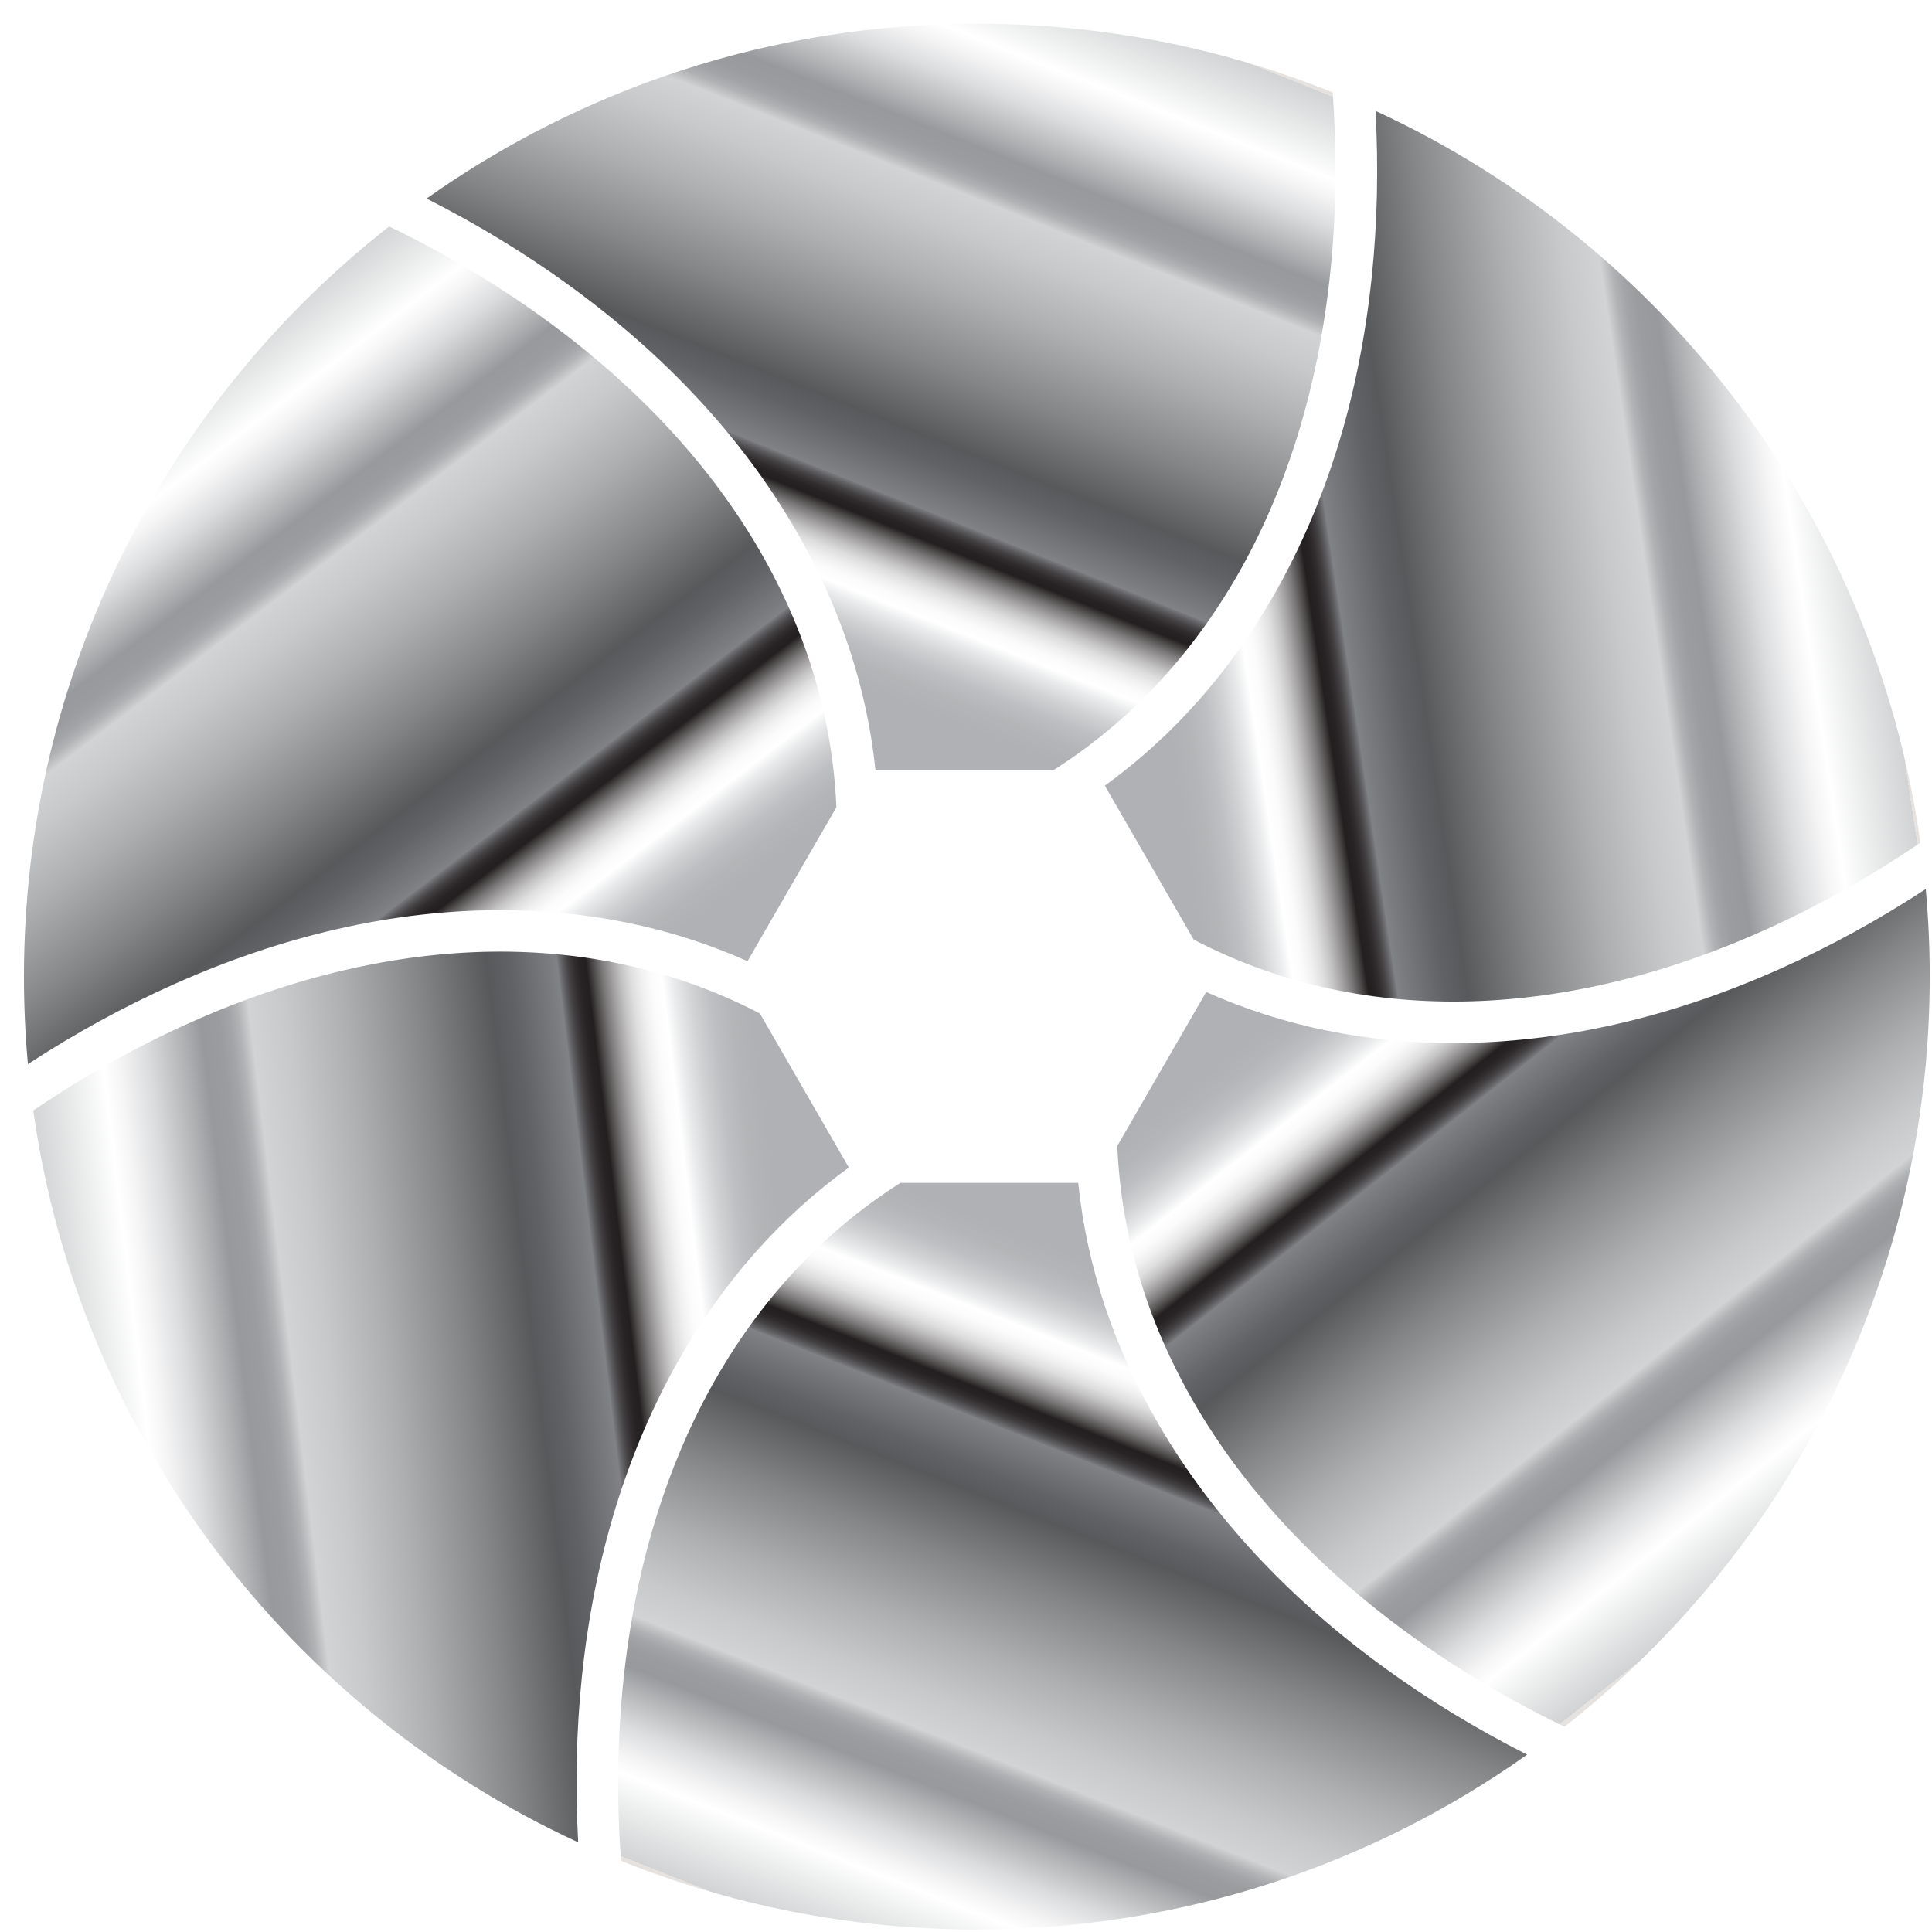
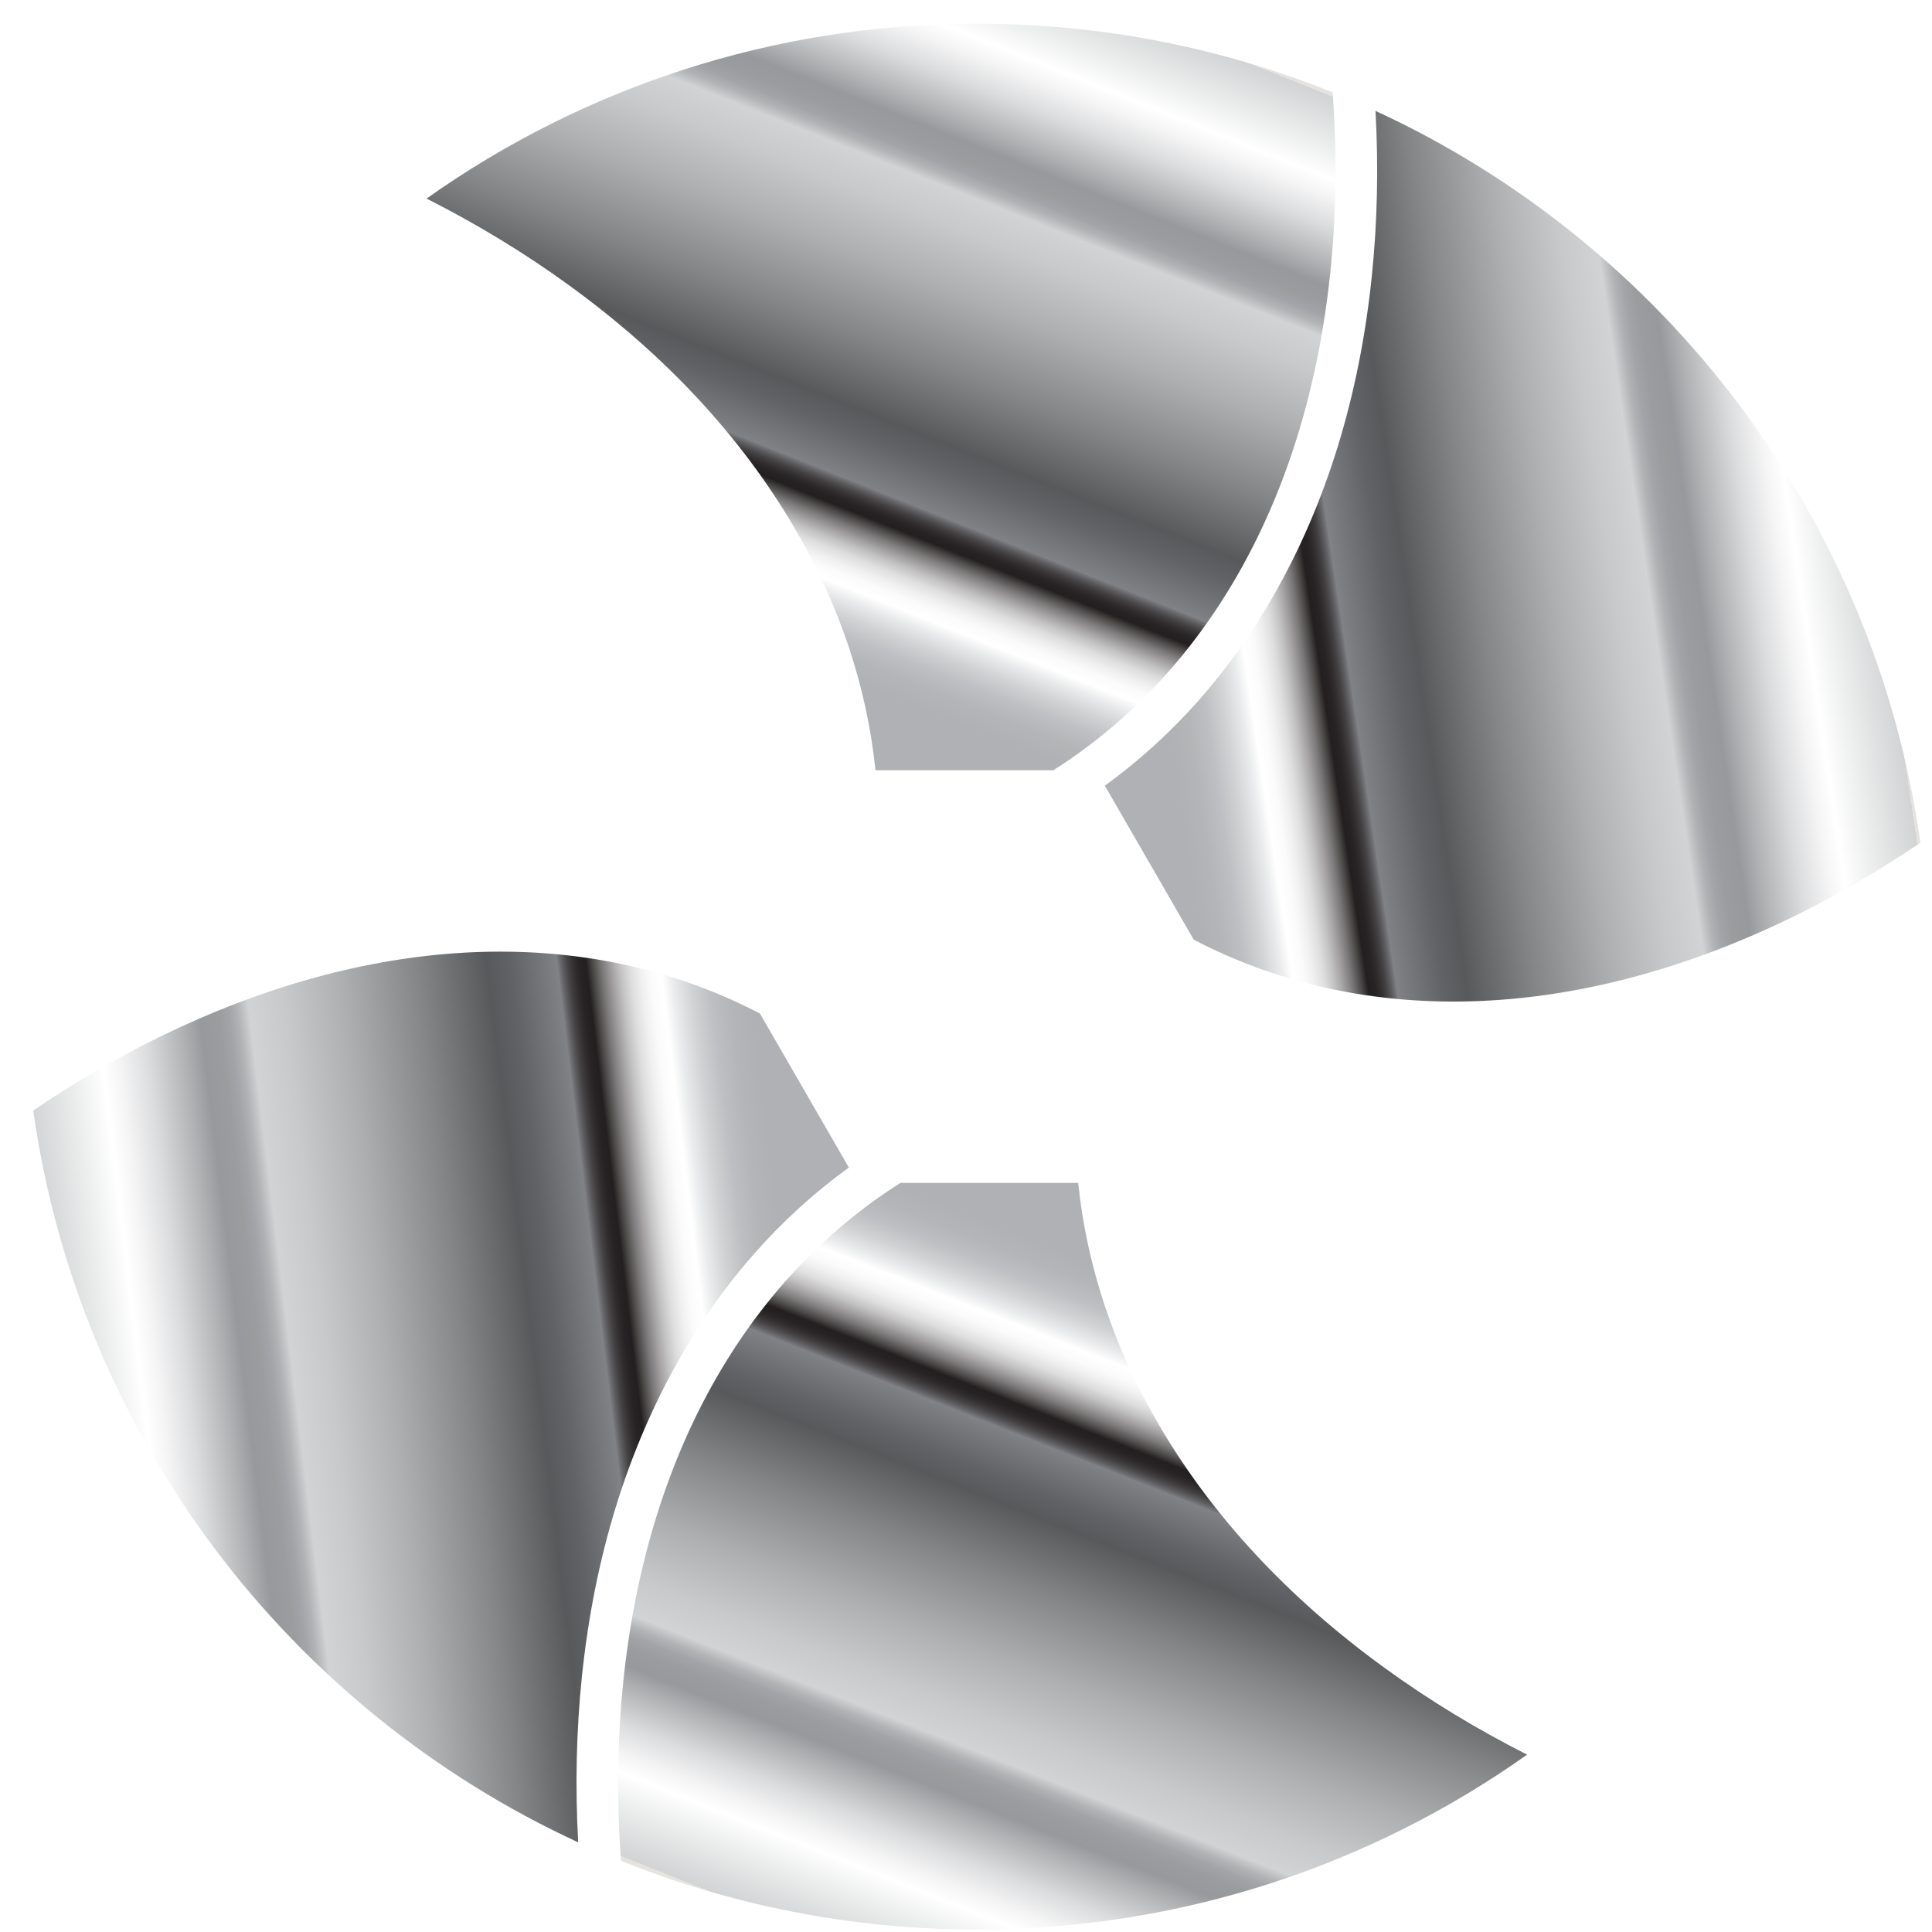
<svg xmlns="http://www.w3.org/2000/svg" viewBox="0 0 1622 1622" enable-background="new 0 0 1622 1622">
  <defs>
    <filter id="a" color-interpolation-filters="sRGB">
      <feFlood flood-opacity=".737" flood-color="#000" result="flood" />
      <feComposite in="flood" in2="SourceGraphic" operator="out" result="composite1" />
      <feGaussianBlur in="composite1" stdDeviation="29.2" result="blur" />
      <feOffset dx="9.1" dy="8.9" result="offset" />
      <feComposite in="offset" in2="SourceGraphic" operator="atop" result="composite2" />
    </filter>
  </defs>
  <g filter="url(#a)">
    <linearGradient id="b" gradientUnits="userSpaceOnUse" x1="1156.191" y1="774.3" x2="1534.191" y2="1254.3">
      <stop offset="0" stop-color="#afb1b4" />
      <stop offset=".028" stop-color="#b3b5b7" />
      <stop offset=".054" stop-color="#bebfc2" />
      <stop offset=".079" stop-color="#d0d2d3" />
      <stop offset=".103" stop-color="#eaebec" />
      <stop offset=".118" stop-color="#fff" />
      <stop offset=".133" stop-color="#fbfbfb" />
      <stop offset=".146" stop-color="#f0f0f0" />
      <stop offset=".16" stop-color="#dedede" />
      <stop offset=".173" stop-color="#c4c3c3" />
      <stop offset=".185" stop-color="#a3a1a2" />
      <stop offset=".198" stop-color="#7a7878" />
      <stop offset=".21" stop-color="#4b4848" />
      <stop offset=".219" stop-color="#231f20" />
      <stop offset=".228" stop-color="#262324" />
      <stop offset=".235" stop-color="#312d2f" />
      <stop offset=".243" stop-color="#424041" />
      <stop offset=".25" stop-color="#5a595c" />
      <stop offset=".257" stop-color="#797a7d" />
      <stop offset=".258" stop-color="#808285" />
      <stop offset=".269" stop-color="#7a7c7f" />
      <stop offset=".322" stop-color="#616265" />
      <stop offset=".354" stop-color="#58595b" />
      <stop offset=".448" stop-color="#838586" />
      <stop offset=".554" stop-color="#adafb0" />
      <stop offset=".636" stop-color="#c7c9ca" />
      <stop offset=".685" stop-color="#d1d3d4" />
      <stop offset=".691" stop-color="#c4c6c8" />
      <stop offset=".701" stop-color="#b0b2b4" />
      <stop offset=".713" stop-color="#a2a4a7" />
      <stop offset=".728" stop-color="#9a9c9e" />
      <stop offset=".753" stop-color="#97999c" />
      <stop offset=".78" stop-color="#b1b2b4" />
      <stop offset=".83" stop-color="#dbdcdd" />
      <stop offset=".87" stop-color="#f5f5f6" />
      <stop offset=".893" stop-color="#fff" />
      <stop offset=".932" stop-color="#edeeee" />
      <stop offset="1" stop-color="#d1d3d4" />
      <stop offset="1" stop-color="#d6d7d7" />
      <stop offset="1" stop-color="#e5e2df" />
    </linearGradient>
-     <path fill="url(#b)" d="M1213.099 866.77c-74.901.303-145.17-14.094-209.555-42.856l-74.627 129.258c6.547 154.717 93.083 299.746 245.376 410.183 40.213 29.16 83.784 55.03 130.088 77.427C1491.06 1294.329 1611 1066.672 1611 811c0-24.77-1.135-49.275-3.338-73.472-39.74 25.951-80.613 48.34-122.397 66.99-91.745 40.947-183.315 61.892-272.166 62.251z" />
    <linearGradient id="c" gradientUnits="userSpaceOnUse" x1="609.36" y1="524.129" x2="833.36" y2="-37.871">
      <stop offset="0" stop-color="#afb1b4" />
      <stop offset=".028" stop-color="#b3b5b7" />
      <stop offset=".054" stop-color="#bebfc2" />
      <stop offset=".079" stop-color="#d0d2d3" />
      <stop offset=".103" stop-color="#eaebec" />
      <stop offset=".118" stop-color="#fff" />
      <stop offset=".133" stop-color="#fbfbfb" />
      <stop offset=".146" stop-color="#f0f0f0" />
      <stop offset=".16" stop-color="#dedede" />
      <stop offset=".173" stop-color="#c4c3c3" />
      <stop offset=".185" stop-color="#a3a1a2" />
      <stop offset=".198" stop-color="#7a7878" />
      <stop offset=".21" stop-color="#4b4848" />
      <stop offset=".219" stop-color="#231f20" />
      <stop offset=".228" stop-color="#262324" />
      <stop offset=".235" stop-color="#312d2f" />
      <stop offset=".243" stop-color="#424041" />
      <stop offset=".25" stop-color="#5a595c" />
      <stop offset=".257" stop-color="#797a7d" />
      <stop offset=".258" stop-color="#808285" />
      <stop offset=".269" stop-color="#7a7c7f" />
      <stop offset=".322" stop-color="#616265" />
      <stop offset=".354" stop-color="#58595b" />
      <stop offset=".448" stop-color="#838586" />
      <stop offset=".554" stop-color="#adafb0" />
      <stop offset=".636" stop-color="#c7c9ca" />
      <stop offset=".685" stop-color="#d1d3d4" />
      <stop offset=".691" stop-color="#c4c6c8" />
      <stop offset=".701" stop-color="#b0b2b4" />
      <stop offset=".713" stop-color="#a2a4a7" />
      <stop offset=".728" stop-color="#9a9c9e" />
      <stop offset=".753" stop-color="#97999c" />
      <stop offset=".78" stop-color="#b1b2b4" />
      <stop offset=".83" stop-color="#dbdcdd" />
      <stop offset=".87" stop-color="#f5f5f6" />
      <stop offset=".893" stop-color="#fff" />
      <stop offset=".932" stop-color="#edeeee" />
      <stop offset="1" stop-color="#d1d3d4" />
      <stop offset="1" stop-color="#d6d7d7" />
      <stop offset="1" stop-color="#e5e2df" />
    </linearGradient>
    <path fill="url(#c)" d="M468.253 230.311c81.334 58.98 145.258 127.81 189.996 204.577 37.713 64.714 60.379 132.768 67.663 202.907h149.254c130.715-83.028 213.047-230.485 232.54-417.593 5.154-49.466 5.766-100.197 1.996-151.559C1017.409 31.473 916.597 11 811 11c-172.091 0-331.487 54.344-461.975 146.799 42.35 21.442 82.182 45.647 119.228 72.512z" />
    <linearGradient id="d" gradientUnits="userSpaceOnUse" x1="956.266" y1="494.438" x2="1556.266" y2="404.438">
      <stop offset="0" stop-color="#afb1b4" />
      <stop offset=".028" stop-color="#b3b5b7" />
      <stop offset=".054" stop-color="#bebfc2" />
      <stop offset=".079" stop-color="#d0d2d3" />
      <stop offset=".103" stop-color="#eaebec" />
      <stop offset=".118" stop-color="#fff" />
      <stop offset=".133" stop-color="#fbfbfb" />
      <stop offset=".146" stop-color="#f0f0f0" />
      <stop offset=".16" stop-color="#dedede" />
      <stop offset=".173" stop-color="#c4c3c3" />
      <stop offset=".185" stop-color="#a3a1a2" />
      <stop offset=".198" stop-color="#7a7878" />
      <stop offset=".21" stop-color="#4b4848" />
      <stop offset=".219" stop-color="#231f20" />
      <stop offset=".228" stop-color="#262324" />
      <stop offset=".235" stop-color="#312d2f" />
      <stop offset=".243" stop-color="#424041" />
      <stop offset=".25" stop-color="#5a595c" />
      <stop offset=".257" stop-color="#797a7d" />
      <stop offset=".258" stop-color="#808285" />
      <stop offset=".269" stop-color="#7a7c7f" />
      <stop offset=".322" stop-color="#616265" />
      <stop offset=".354" stop-color="#58595b" />
      <stop offset=".448" stop-color="#838586" />
      <stop offset=".554" stop-color="#adafb0" />
      <stop offset=".636" stop-color="#c7c9ca" />
      <stop offset=".685" stop-color="#d1d3d4" />
      <stop offset=".691" stop-color="#c4c6c8" />
      <stop offset=".701" stop-color="#b0b2b4" />
      <stop offset=".713" stop-color="#a2a4a7" />
      <stop offset=".728" stop-color="#9a9c9e" />
      <stop offset=".753" stop-color="#97999c" />
      <stop offset=".78" stop-color="#b1b2b4" />
      <stop offset=".83" stop-color="#dbdcdd" />
      <stop offset=".87" stop-color="#f5f5f6" />
      <stop offset=".893" stop-color="#fff" />
      <stop offset=".932" stop-color="#edeeee" />
      <stop offset="1" stop-color="#d1d3d4" />
      <stop offset="1" stop-color="#d6d7d7" />
      <stop offset="1" stop-color="#e5e2df" />
    </linearGradient>
    <path fill="url(#d)" d="M1142.518 223.828c-10.41 99.927-38.057 189.702-82.17 266.83-37.188 65.017-84.792 118.673-141.892 160.05l74.627 129.26c137.262 71.688 306.13 69.26 477.917-7.412 45.382-20.255 89.591-45.068 132.158-73.987-38.476-273.56-215.312-502.694-457.463-614.388 2.614 47.444 1.57 94.088-3.177 139.647z" />
    <linearGradient id="e" gradientUnits="userSpaceOnUse" x1="460.607" y1="848.121" x2="84.607" y2="354.121">
      <stop offset="0" stop-color="#afb1b4" />
      <stop offset=".028" stop-color="#b3b5b7" />
      <stop offset=".054" stop-color="#bebfc2" />
      <stop offset=".079" stop-color="#d0d2d3" />
      <stop offset=".103" stop-color="#eaebec" />
      <stop offset=".118" stop-color="#fff" />
      <stop offset=".133" stop-color="#fbfbfb" />
      <stop offset=".146" stop-color="#f0f0f0" />
      <stop offset=".16" stop-color="#dedede" />
      <stop offset=".173" stop-color="#c4c3c3" />
      <stop offset=".185" stop-color="#a3a1a2" />
      <stop offset=".198" stop-color="#7a7878" />
      <stop offset=".21" stop-color="#4b4848" />
      <stop offset=".219" stop-color="#231f20" />
      <stop offset=".228" stop-color="#262324" />
      <stop offset=".235" stop-color="#312d2f" />
      <stop offset=".243" stop-color="#424041" />
      <stop offset=".25" stop-color="#5a595c" />
      <stop offset=".257" stop-color="#797a7d" />
      <stop offset=".258" stop-color="#808285" />
      <stop offset=".269" stop-color="#7a7c7f" />
      <stop offset=".322" stop-color="#616265" />
      <stop offset=".354" stop-color="#58595b" />
      <stop offset=".448" stop-color="#838586" />
      <stop offset=".554" stop-color="#adafb0" />
      <stop offset=".636" stop-color="#c7c9ca" />
      <stop offset=".685" stop-color="#d1d3d4" />
      <stop offset=".691" stop-color="#c4c6c8" />
      <stop offset=".701" stop-color="#b0b2b4" />
      <stop offset=".713" stop-color="#a2a4a7" />
      <stop offset=".728" stop-color="#9a9c9e" />
      <stop offset=".753" stop-color="#97999c" />
      <stop offset=".78" stop-color="#b1b2b4" />
      <stop offset=".83" stop-color="#dbdcdd" />
      <stop offset=".87" stop-color="#f5f5f6" />
      <stop offset=".893" stop-color="#fff" />
      <stop offset=".932" stop-color="#edeeee" />
      <stop offset="1" stop-color="#d1d3d4" />
      <stop offset="1" stop-color="#d6d7d7" />
      <stop offset="1" stop-color="#e5e2df" />
    </linearGradient>
-     <path fill="url(#e)" d="M408.901 755.23c74.901-.303 145.17 14.094 209.555 42.856l74.627-129.258C686.536 514.112 600 369.082 447.707 258.646c-40.213-29.161-83.784-55.03-130.088-77.427C130.939 327.67 11 555.328 11 811c0 24.77 1.135 49.275 3.338 73.472 39.74-25.951 80.614-48.34 122.397-66.99 91.745-40.947 183.315-61.892 272.166-62.251z" />
    <linearGradient id="f" gradientUnits="userSpaceOnUse" x1="658.778" y1="1135.746" x2="50.778" y2="1209.746">
      <stop offset="0" stop-color="#afb1b4" />
      <stop offset=".028" stop-color="#b3b5b7" />
      <stop offset=".054" stop-color="#bebfc2" />
      <stop offset=".079" stop-color="#d0d2d3" />
      <stop offset=".103" stop-color="#eaebec" />
      <stop offset=".118" stop-color="#fff" />
      <stop offset=".133" stop-color="#fbfbfb" />
      <stop offset=".146" stop-color="#f0f0f0" />
      <stop offset=".16" stop-color="#dedede" />
      <stop offset=".173" stop-color="#c4c3c3" />
      <stop offset=".185" stop-color="#a3a1a2" />
      <stop offset=".198" stop-color="#7a7878" />
      <stop offset=".21" stop-color="#4b4848" />
      <stop offset=".219" stop-color="#231f20" />
      <stop offset=".228" stop-color="#262324" />
      <stop offset=".235" stop-color="#312d2f" />
      <stop offset=".243" stop-color="#424041" />
      <stop offset=".25" stop-color="#5a595c" />
      <stop offset=".257" stop-color="#797a7d" />
      <stop offset=".258" stop-color="#808285" />
      <stop offset=".269" stop-color="#7a7c7f" />
      <stop offset=".322" stop-color="#616265" />
      <stop offset=".354" stop-color="#58595b" />
      <stop offset=".448" stop-color="#838586" />
      <stop offset=".554" stop-color="#adafb0" />
      <stop offset=".636" stop-color="#c7c9ca" />
      <stop offset=".685" stop-color="#d1d3d4" />
      <stop offset=".691" stop-color="#c4c6c8" />
      <stop offset=".701" stop-color="#b0b2b4" />
      <stop offset=".713" stop-color="#a2a4a7" />
      <stop offset=".728" stop-color="#9a9c9e" />
      <stop offset=".753" stop-color="#97999c" />
      <stop offset=".78" stop-color="#b1b2b4" />
      <stop offset=".83" stop-color="#dbdcdd" />
      <stop offset=".87" stop-color="#f5f5f6" />
      <stop offset=".893" stop-color="#fff" />
      <stop offset=".932" stop-color="#edeeee" />
      <stop offset="1" stop-color="#d1d3d4" />
      <stop offset="1" stop-color="#d6d7d7" />
      <stop offset="1" stop-color="#e5e2df" />
    </linearGradient>
    <path fill="url(#f)" d="M479.482 1398.172c10.41-99.927 38.057-189.702 82.17-266.83 37.188-65.017 84.792-118.673 141.892-160.051l-74.627-129.258c-137.262-71.689-306.13-69.261-477.916 7.41-45.382 20.255-89.592 45.069-132.16 73.988 38.477 273.56 215.313 502.694 457.465 614.388-2.615-47.443-1.57-94.088 3.176-139.647z" />
    <linearGradient id="g" gradientUnits="userSpaceOnUse" x1="1013.804" y1="1093.194" x2="789.804" y2="1659.194">
      <stop offset="0" stop-color="#afb1b4" />
      <stop offset=".028" stop-color="#b3b5b7" />
      <stop offset=".054" stop-color="#bebfc2" />
      <stop offset=".079" stop-color="#d0d2d3" />
      <stop offset=".103" stop-color="#eaebec" />
      <stop offset=".118" stop-color="#fff" />
      <stop offset=".133" stop-color="#fbfbfb" />
      <stop offset=".146" stop-color="#f0f0f0" />
      <stop offset=".16" stop-color="#dedede" />
      <stop offset=".173" stop-color="#c4c3c3" />
      <stop offset=".185" stop-color="#a3a1a2" />
      <stop offset=".198" stop-color="#7a7878" />
      <stop offset=".21" stop-color="#4b4848" />
      <stop offset=".219" stop-color="#231f20" />
      <stop offset=".228" stop-color="#262324" />
      <stop offset=".235" stop-color="#312d2f" />
      <stop offset=".243" stop-color="#424041" />
      <stop offset=".25" stop-color="#5a595c" />
      <stop offset=".257" stop-color="#797a7d" />
      <stop offset=".258" stop-color="#808285" />
      <stop offset=".269" stop-color="#7a7c7f" />
      <stop offset=".322" stop-color="#616265" />
      <stop offset=".354" stop-color="#58595b" />
      <stop offset=".448" stop-color="#838586" />
      <stop offset=".554" stop-color="#adafb0" />
      <stop offset=".636" stop-color="#c7c9ca" />
      <stop offset=".685" stop-color="#d1d3d4" />
      <stop offset=".691" stop-color="#c4c6c8" />
      <stop offset=".701" stop-color="#b0b2b4" />
      <stop offset=".713" stop-color="#a2a4a7" />
      <stop offset=".728" stop-color="#9a9c9e" />
      <stop offset=".753" stop-color="#97999c" />
      <stop offset=".78" stop-color="#b1b2b4" />
      <stop offset=".83" stop-color="#dbdcdd" />
      <stop offset=".87" stop-color="#f5f5f6" />
      <stop offset=".893" stop-color="#fff" />
      <stop offset=".932" stop-color="#edeeee" />
      <stop offset="1" stop-color="#d1d3d4" />
      <stop offset="1" stop-color="#d6d7d7" />
      <stop offset="1" stop-color="#e5e2df" />
    </linearGradient>
    <path fill="url(#g)" d="M1153.747 1391.689c-81.334-58.98-145.258-127.81-189.996-204.577-37.713-64.714-60.379-132.768-67.663-202.907H746.833c-130.714 83.028-213.046 230.485-232.54 417.593-5.153 49.466-5.765 100.197-1.995 151.559C604.591 1590.527 705.403 1611 811 1611c172.091 0 331.487-54.344 461.975-146.799-42.35-21.442-82.181-45.648-119.228-72.512z" />
  </g>
</svg>